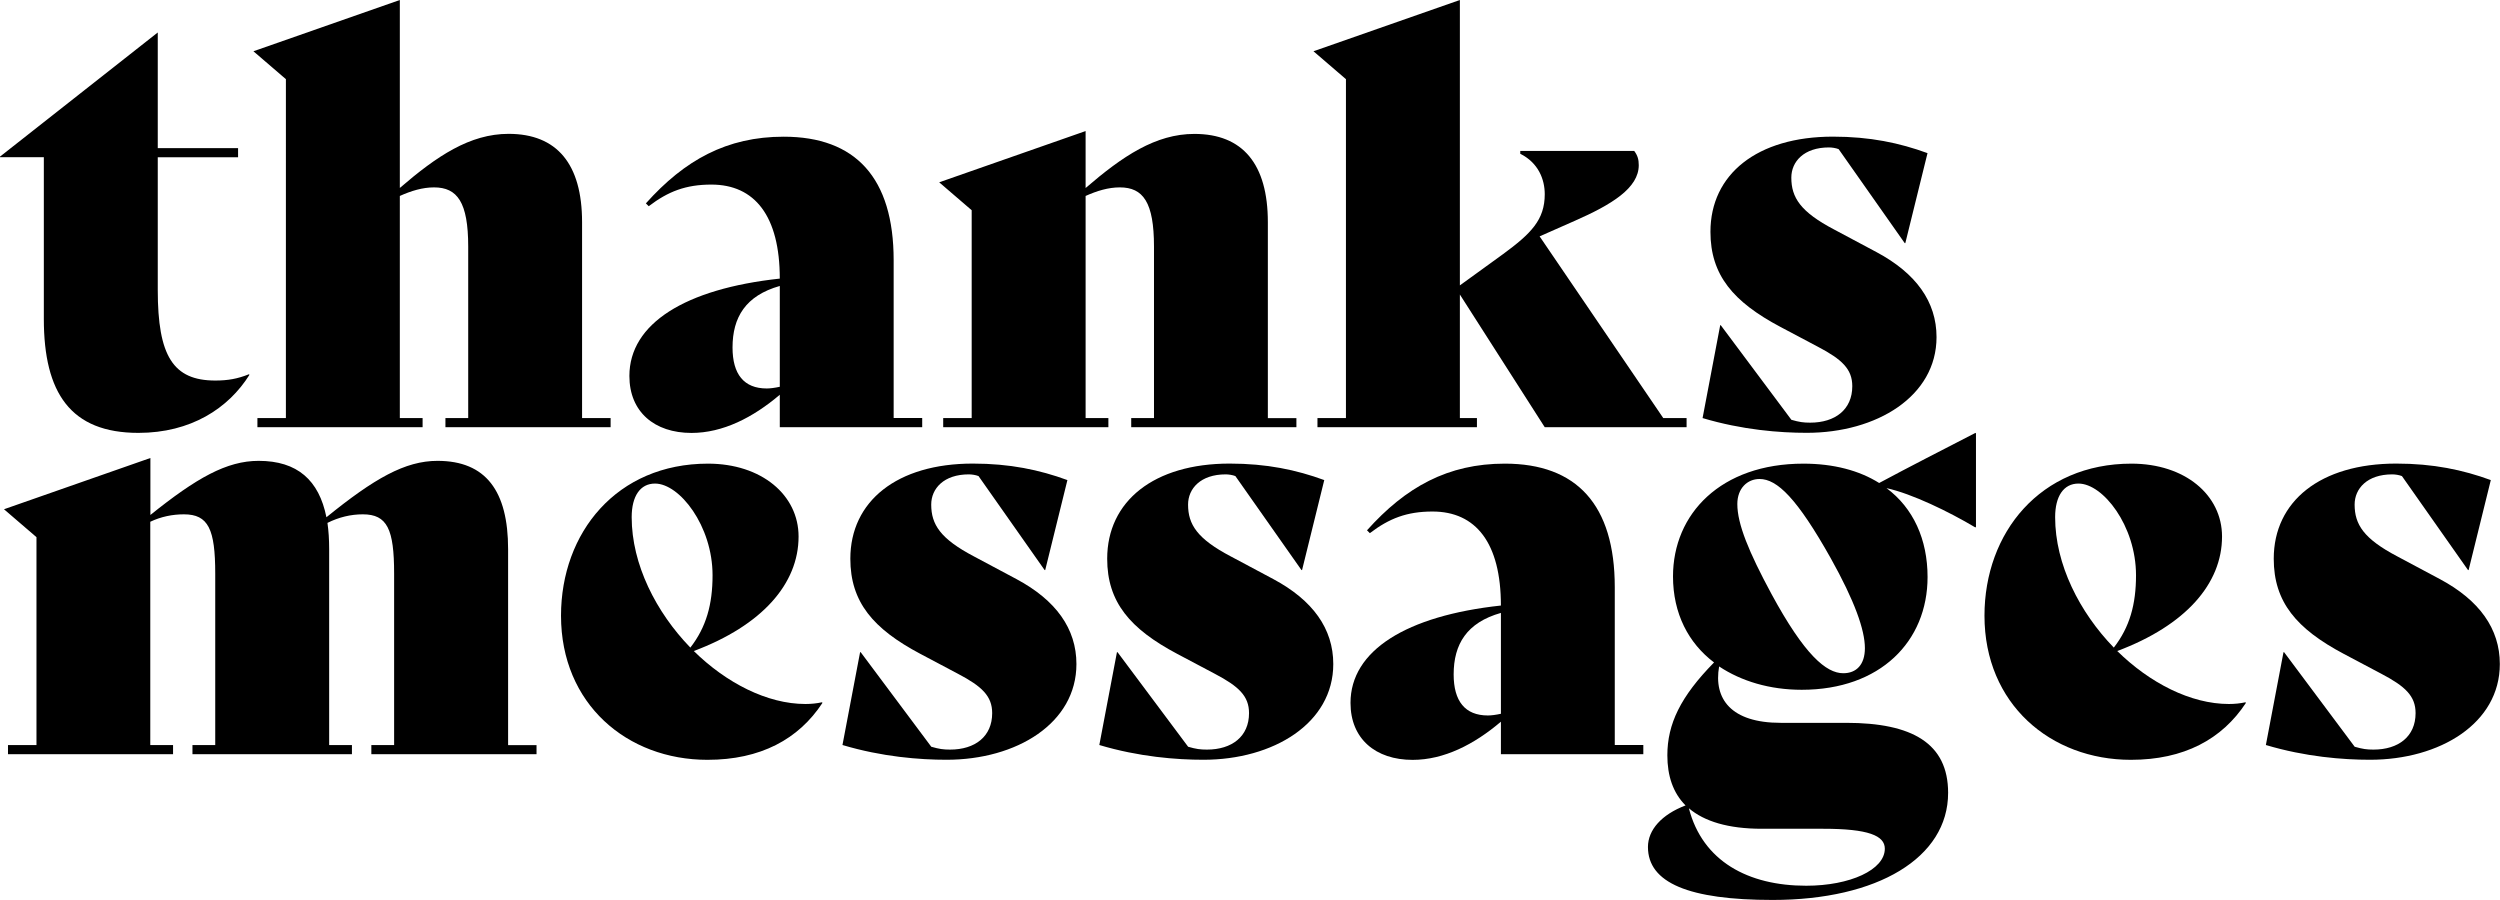
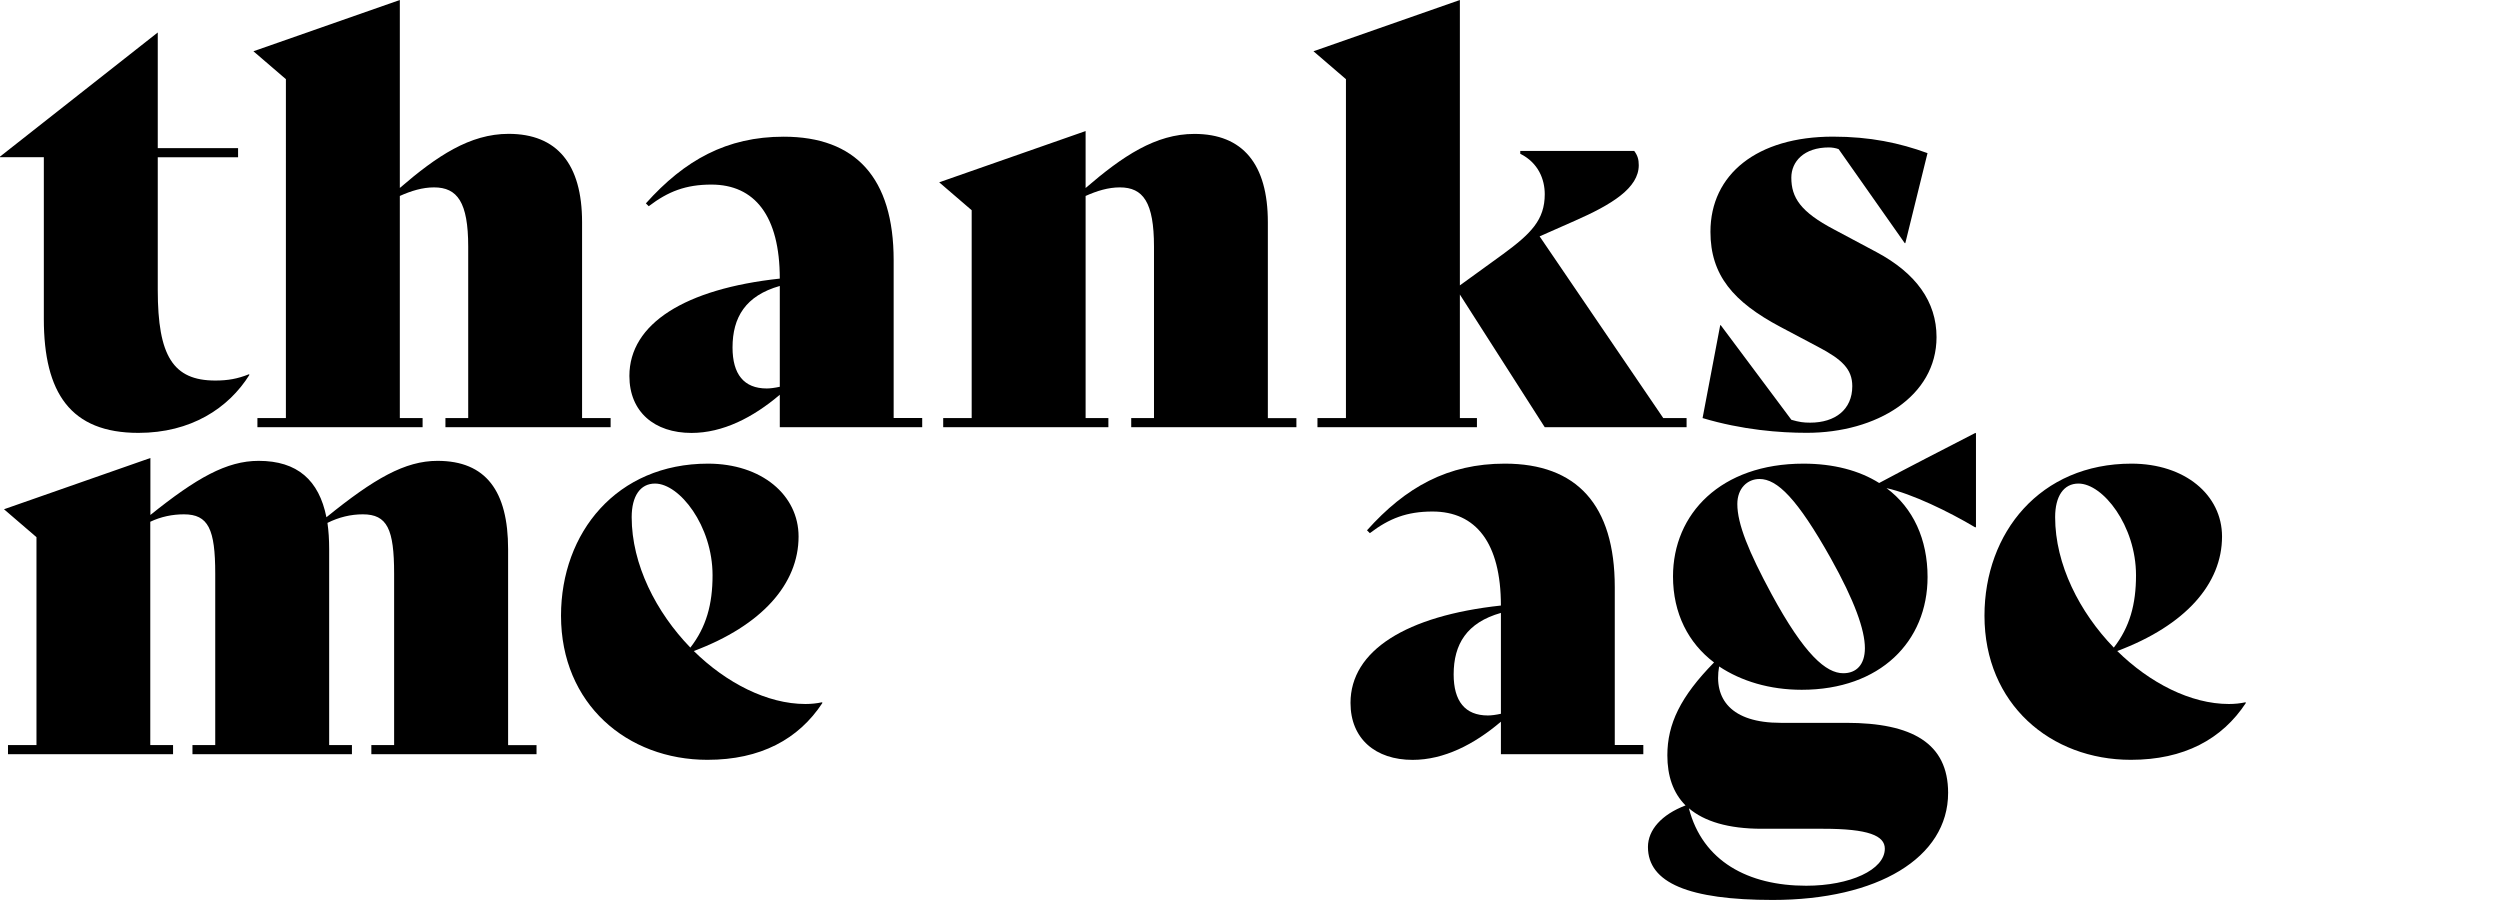
<svg xmlns="http://www.w3.org/2000/svg" id="_レイヤー_1" data-name="レイヤー_1" version="1.1" viewBox="0 0 438 157.67">
  <path d="M43.71,65.66c-3.69,5.89-10.28,10.18-19.46,10.18-11.88,0-16.57-6.99-16.57-19.96v-28.34H0v-.1L27.64,5.69v20.26h14.07v1.6h-14.07v23.25c0,11.58,2.69,15.87,10.08,15.87,2.2,0,3.89-.3,5.89-1.1l.1.1Z" />
  <path d="M106.98,73.25v1.6h-28.94v-1.6h3.99v-30.04c0-7.78-1.9-10.38-5.99-10.38-2,0-3.99.6-5.99,1.5v38.92h3.99v1.6h-28.94v-1.6h4.99V13.87l-5.69-4.89L70.05,0v32.93c6.49-5.59,12.27-9.48,19.06-9.48,8.48,0,12.87,5.29,12.87,15.47v34.33h4.99Z" />
  <path d="M161.57,73.25v1.6h-24.95v-5.69c-4.69,3.99-9.98,6.69-15.47,6.69-6.49,0-10.88-3.69-10.88-9.98,0-9.18,9.78-15.27,26.35-17.06,0-10.98-4.39-16.47-11.98-16.47-4.49,0-7.58,1.2-10.98,3.79l-.5-.5c6.79-7.58,14.17-11.68,24.15-11.68,12.57,0,19.26,7.19,19.26,21.65v27.64h4.99ZM136.62,67.76v-17.66c-5.99,1.7-8.28,5.49-8.28,10.78,0,4.69,2,7.18,5.99,7.18.6,0,1.4-.1,2.3-.3Z" />
  <path d="M227.13,73.25v1.6h-28.94v-1.6h3.99v-30.04c0-7.78-1.9-10.38-5.99-10.38-2,0-3.99.6-5.99,1.5v38.92h3.99v1.6h-28.94v-1.6h4.99v-36.42l-5.69-4.89,25.65-8.98v9.98c6.49-5.59,12.27-9.48,19.06-9.48,8.48,0,12.87,5.29,12.87,15.47v34.33h4.99Z" />
  <path d="M295.49,73.25v1.6h-24.85l-14.87-23.25v21.65h2.99v1.6h-27.94v-1.6h4.99V13.87l-5.69-4.89L255.77,0v50l7.58-5.49c4.89-3.59,7.29-5.99,7.29-10.48,0-2.59-1.1-5.49-4.29-7.09v-.5h19.96c.6.8.8,1.5.8,2.5,0,3.99-4.69,6.89-11.28,9.78l-6.09,2.69,21.66,31.83h4.09Z" />
  <path d="M298.29,73.25l3.09-16.27h.1l12.37,16.57c1.4.4,2.1.5,3.29.5,4.39,0,7.38-2.3,7.38-6.39,0-2.99-1.8-4.69-5.99-6.89l-6.59-3.49c-8.28-4.39-12.27-9.08-12.27-16.67,0-10.08,8.18-16.67,21.46-16.67,6.49,0,11.68,1.1,16.57,2.89l-3.89,15.77h-.1l-11.58-16.47c-.5-.2-1.2-.3-1.7-.3-4.39,0-6.59,2.49-6.59,5.29,0,3.49,1.6,5.99,7.48,9.08l7.48,3.99c6.89,3.69,10.48,8.68,10.48,14.87,0,10.38-10.48,16.77-22.75,16.77-4.69,0-11.28-.5-18.26-2.59Z" />
  <path d="M94,130.53v1.6h-28.94v-1.6h3.99v-30.04c0-7.78-1.2-10.38-5.49-10.38-2.1,0-4.19.5-6.19,1.5.2,1.4.3,2.89.3,4.59v34.33h3.99v1.6h-27.94v-1.6h3.99v-30.04c0-7.78-1.2-10.38-5.49-10.38-2,0-3.99.4-5.89,1.3v39.12h3.99v1.6H1.4v-1.6h4.99v-36.42l-5.69-4.89,25.65-8.98v9.98c8.08-6.49,13.37-9.48,18.96-9.48,6.79,0,10.58,3.39,11.88,9.88,8.38-6.79,13.77-9.88,19.46-9.88,8.48,0,12.37,5.29,12.37,15.47v34.33h4.99Z" />
  <path d="M144.1,123.14c-4.19,6.39-10.88,9.98-20.16,9.98-14.07,0-25.65-9.78-25.65-25.25,0-14.57,9.78-26.64,25.75-26.64,9.38,0,15.87,5.49,15.87,12.77,0,8.28-6.39,15.57-18.36,20.06,5.69,5.59,12.87,9.28,19.56,9.28,1,0,2-.1,2.89-.3l.1.1ZM110.67,90.61c0,8.28,4.29,16.67,10.28,22.85,2.79-3.59,3.89-7.58,3.89-12.67,0-8.68-5.79-16.07-10.08-16.07-2.59,0-4.09,2.2-4.09,5.89Z" />
-   <path d="M147.6,130.53l3.09-16.27h.1l12.37,16.57c1.4.4,2.1.5,3.29.5,4.39,0,7.38-2.3,7.38-6.39,0-2.99-1.8-4.69-5.99-6.89l-6.59-3.49c-8.28-4.39-12.27-9.08-12.27-16.67,0-10.08,8.18-16.67,21.46-16.67,6.49,0,11.68,1.1,16.57,2.89l-3.89,15.77h-.1l-11.58-16.47c-.5-.2-1.2-.3-1.7-.3-4.39,0-6.59,2.49-6.59,5.29,0,3.49,1.6,5.99,7.48,9.08l7.48,3.99c6.89,3.69,10.48,8.68,10.48,14.87,0,10.38-10.48,16.77-22.75,16.77-4.69,0-11.28-.5-18.26-2.59Z" />
-   <path d="M192.6,130.53l3.09-16.27h.1l12.37,16.57c1.4.4,2.1.5,3.29.5,4.39,0,7.38-2.3,7.38-6.39,0-2.99-1.8-4.69-5.99-6.89l-6.59-3.49c-8.28-4.39-12.27-9.08-12.27-16.67,0-10.08,8.18-16.67,21.46-16.67,6.49,0,11.68,1.1,16.57,2.89l-3.89,15.77h-.1l-11.58-16.47c-.5-.2-1.2-.3-1.7-.3-4.39,0-6.59,2.49-6.59,5.29,0,3.49,1.6,5.99,7.48,9.08l7.48,3.99c6.89,3.69,10.48,8.68,10.48,14.87,0,10.38-10.48,16.77-22.75,16.77-4.69,0-11.28-.5-18.26-2.59Z" />
  <path d="M287.91,130.53v1.6h-24.95v-5.69c-4.69,3.99-9.98,6.69-15.47,6.69-6.49,0-10.88-3.69-10.88-9.98,0-9.18,9.78-15.27,26.35-17.06,0-10.98-4.39-16.47-11.98-16.47-4.49,0-7.58,1.2-10.98,3.79l-.5-.5c6.79-7.58,14.17-11.68,24.15-11.68,12.57,0,19.26,7.19,19.26,21.65v27.64h4.99ZM262.96,125.04v-17.66c-5.99,1.7-8.28,5.49-8.28,10.78,0,4.69,2,7.19,5.99,7.19.6,0,1.4-.1,2.3-.3Z" />
  <path d="M346.19,75.94v16.37l-.1.1c-4.69-2.79-11.08-5.89-15.57-6.89,4.69,3.49,7.19,8.98,7.19,15.57,0,11.28-8.28,19.76-22.05,19.76-5.59,0-10.58-1.5-14.47-4.09-1,5.69,2.1,9.88,10.78,9.88h11.48c11.58,0,17.86,3.59,17.86,12.27,0,11.38-12.37,18.76-30.74,18.76-14.67,0-21.85-2.99-21.85-9.28,0-2.99,2.4-5.69,6.59-7.28-2.2-2.2-3.19-5.19-3.19-8.78,0-5.49,2.3-10.28,8.18-16.27-4.49-3.39-7.19-8.58-7.19-15.07,0-10.98,8.38-19.76,22.85-19.76,5.29,0,9.78,1.2,13.27,3.39,5.39-2.89,10.88-5.69,16.87-8.78l.1.1ZM295.89,141.61c2.4,9.28,10.38,13.57,20.56,13.57,7.68,0,13.77-2.79,13.77-6.49,0-2.29-2.89-3.49-10.78-3.49h-10.78c-5.89,0-10.08-1.3-12.77-3.59ZM326.73,113.56c0-3.19-1.8-8.28-5.99-15.77-5.89-10.48-9.38-13.87-12.47-13.87-2.1,0-3.89,1.6-3.89,4.39,0,3.49,2,8.38,5.99,15.77,5.79,10.68,9.58,13.87,12.57,13.87,2.3,0,3.79-1.5,3.79-4.39Z" />
  <path d="M393.49,123.14c-4.19,6.39-10.88,9.98-20.16,9.98-14.07,0-25.65-9.78-25.65-25.25,0-14.57,9.78-26.64,25.75-26.64,9.38,0,15.87,5.49,15.87,12.77,0,8.28-6.39,15.57-18.36,20.06,5.69,5.59,12.87,9.28,19.56,9.28,1,0,2-.1,2.89-.3l.1.1ZM360.06,90.61c0,8.28,4.29,16.67,10.28,22.85,2.79-3.59,3.89-7.58,3.89-12.67,0-8.68-5.79-16.07-10.08-16.07-2.59,0-4.09,2.2-4.09,5.89Z" />
-   <path d="M396.98,130.53l3.09-16.27h.1l12.37,16.57c1.4.4,2.1.5,3.29.5,4.39,0,7.38-2.3,7.38-6.39,0-2.99-1.8-4.69-5.99-6.89l-6.59-3.49c-8.28-4.39-12.27-9.08-12.27-16.67,0-10.08,8.18-16.67,21.46-16.67,6.49,0,11.68,1.1,16.57,2.89l-3.89,15.77h-.1l-11.58-16.47c-.5-.2-1.2-.3-1.7-.3-4.39,0-6.59,2.49-6.59,5.29,0,3.49,1.6,5.99,7.48,9.08l7.48,3.99c6.89,3.69,10.48,8.68,10.48,14.87,0,10.38-10.48,16.77-22.75,16.77-4.69,0-11.28-.5-18.26-2.59Z" />
</svg>